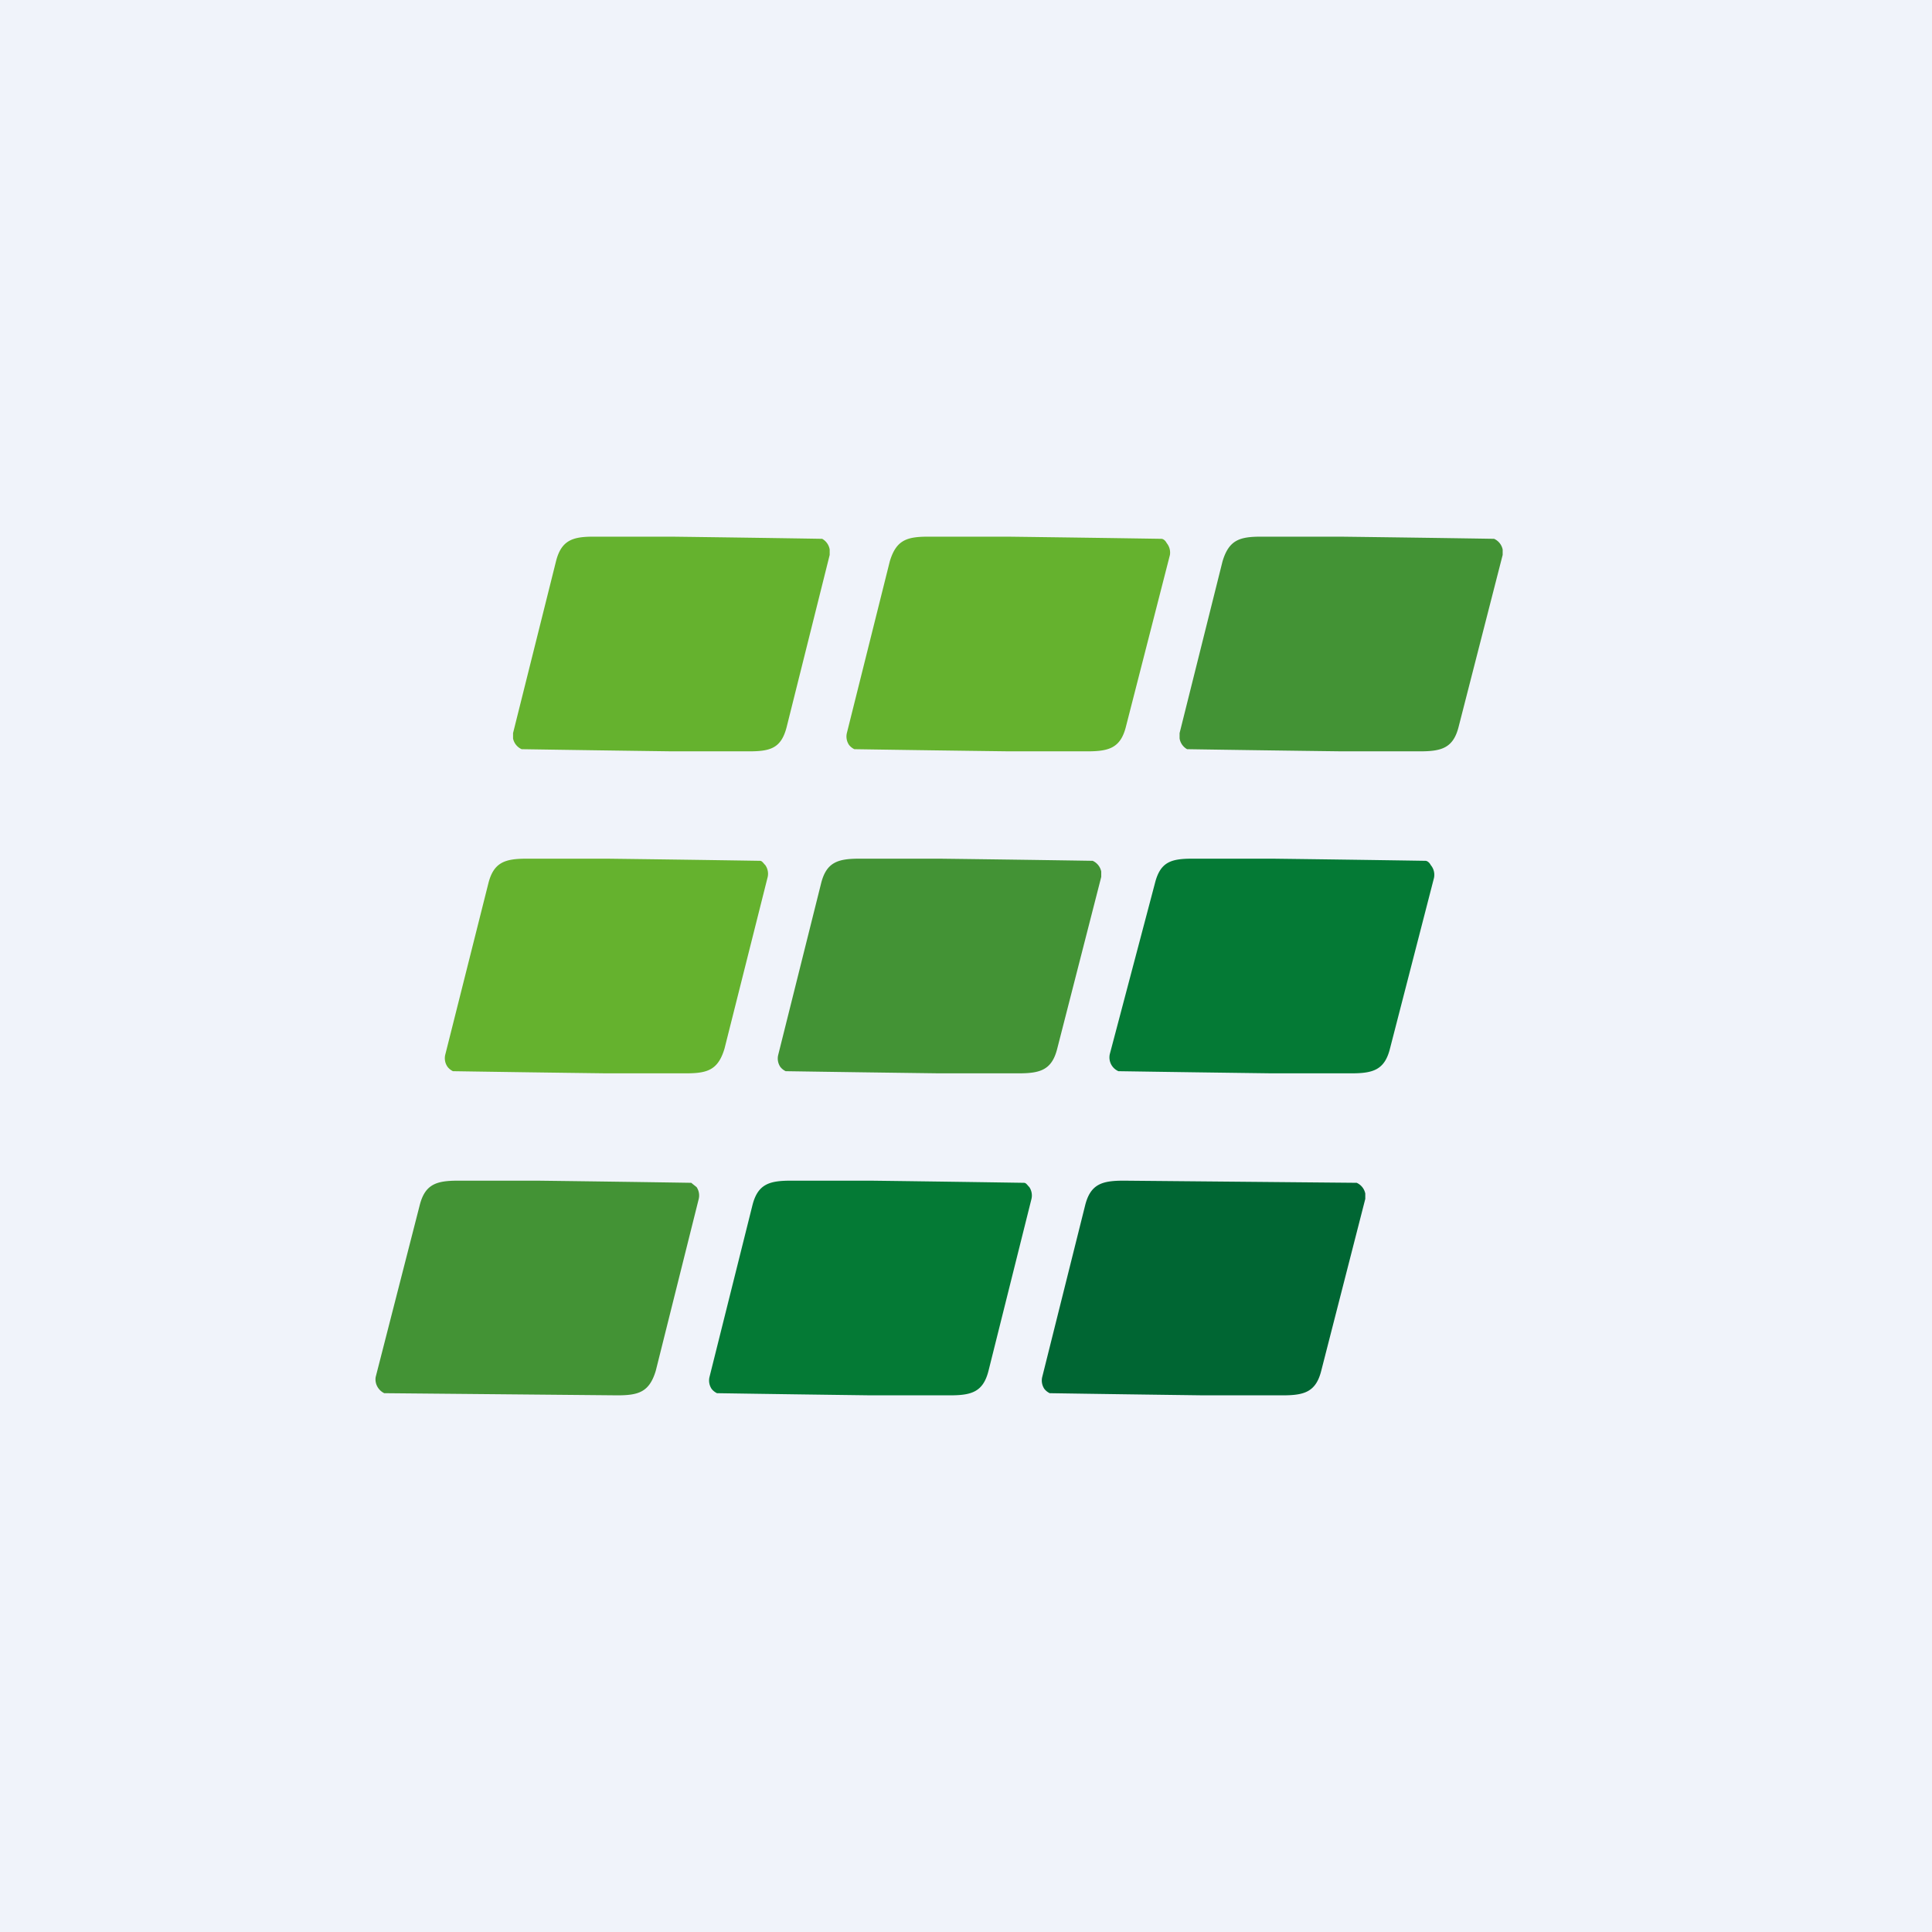
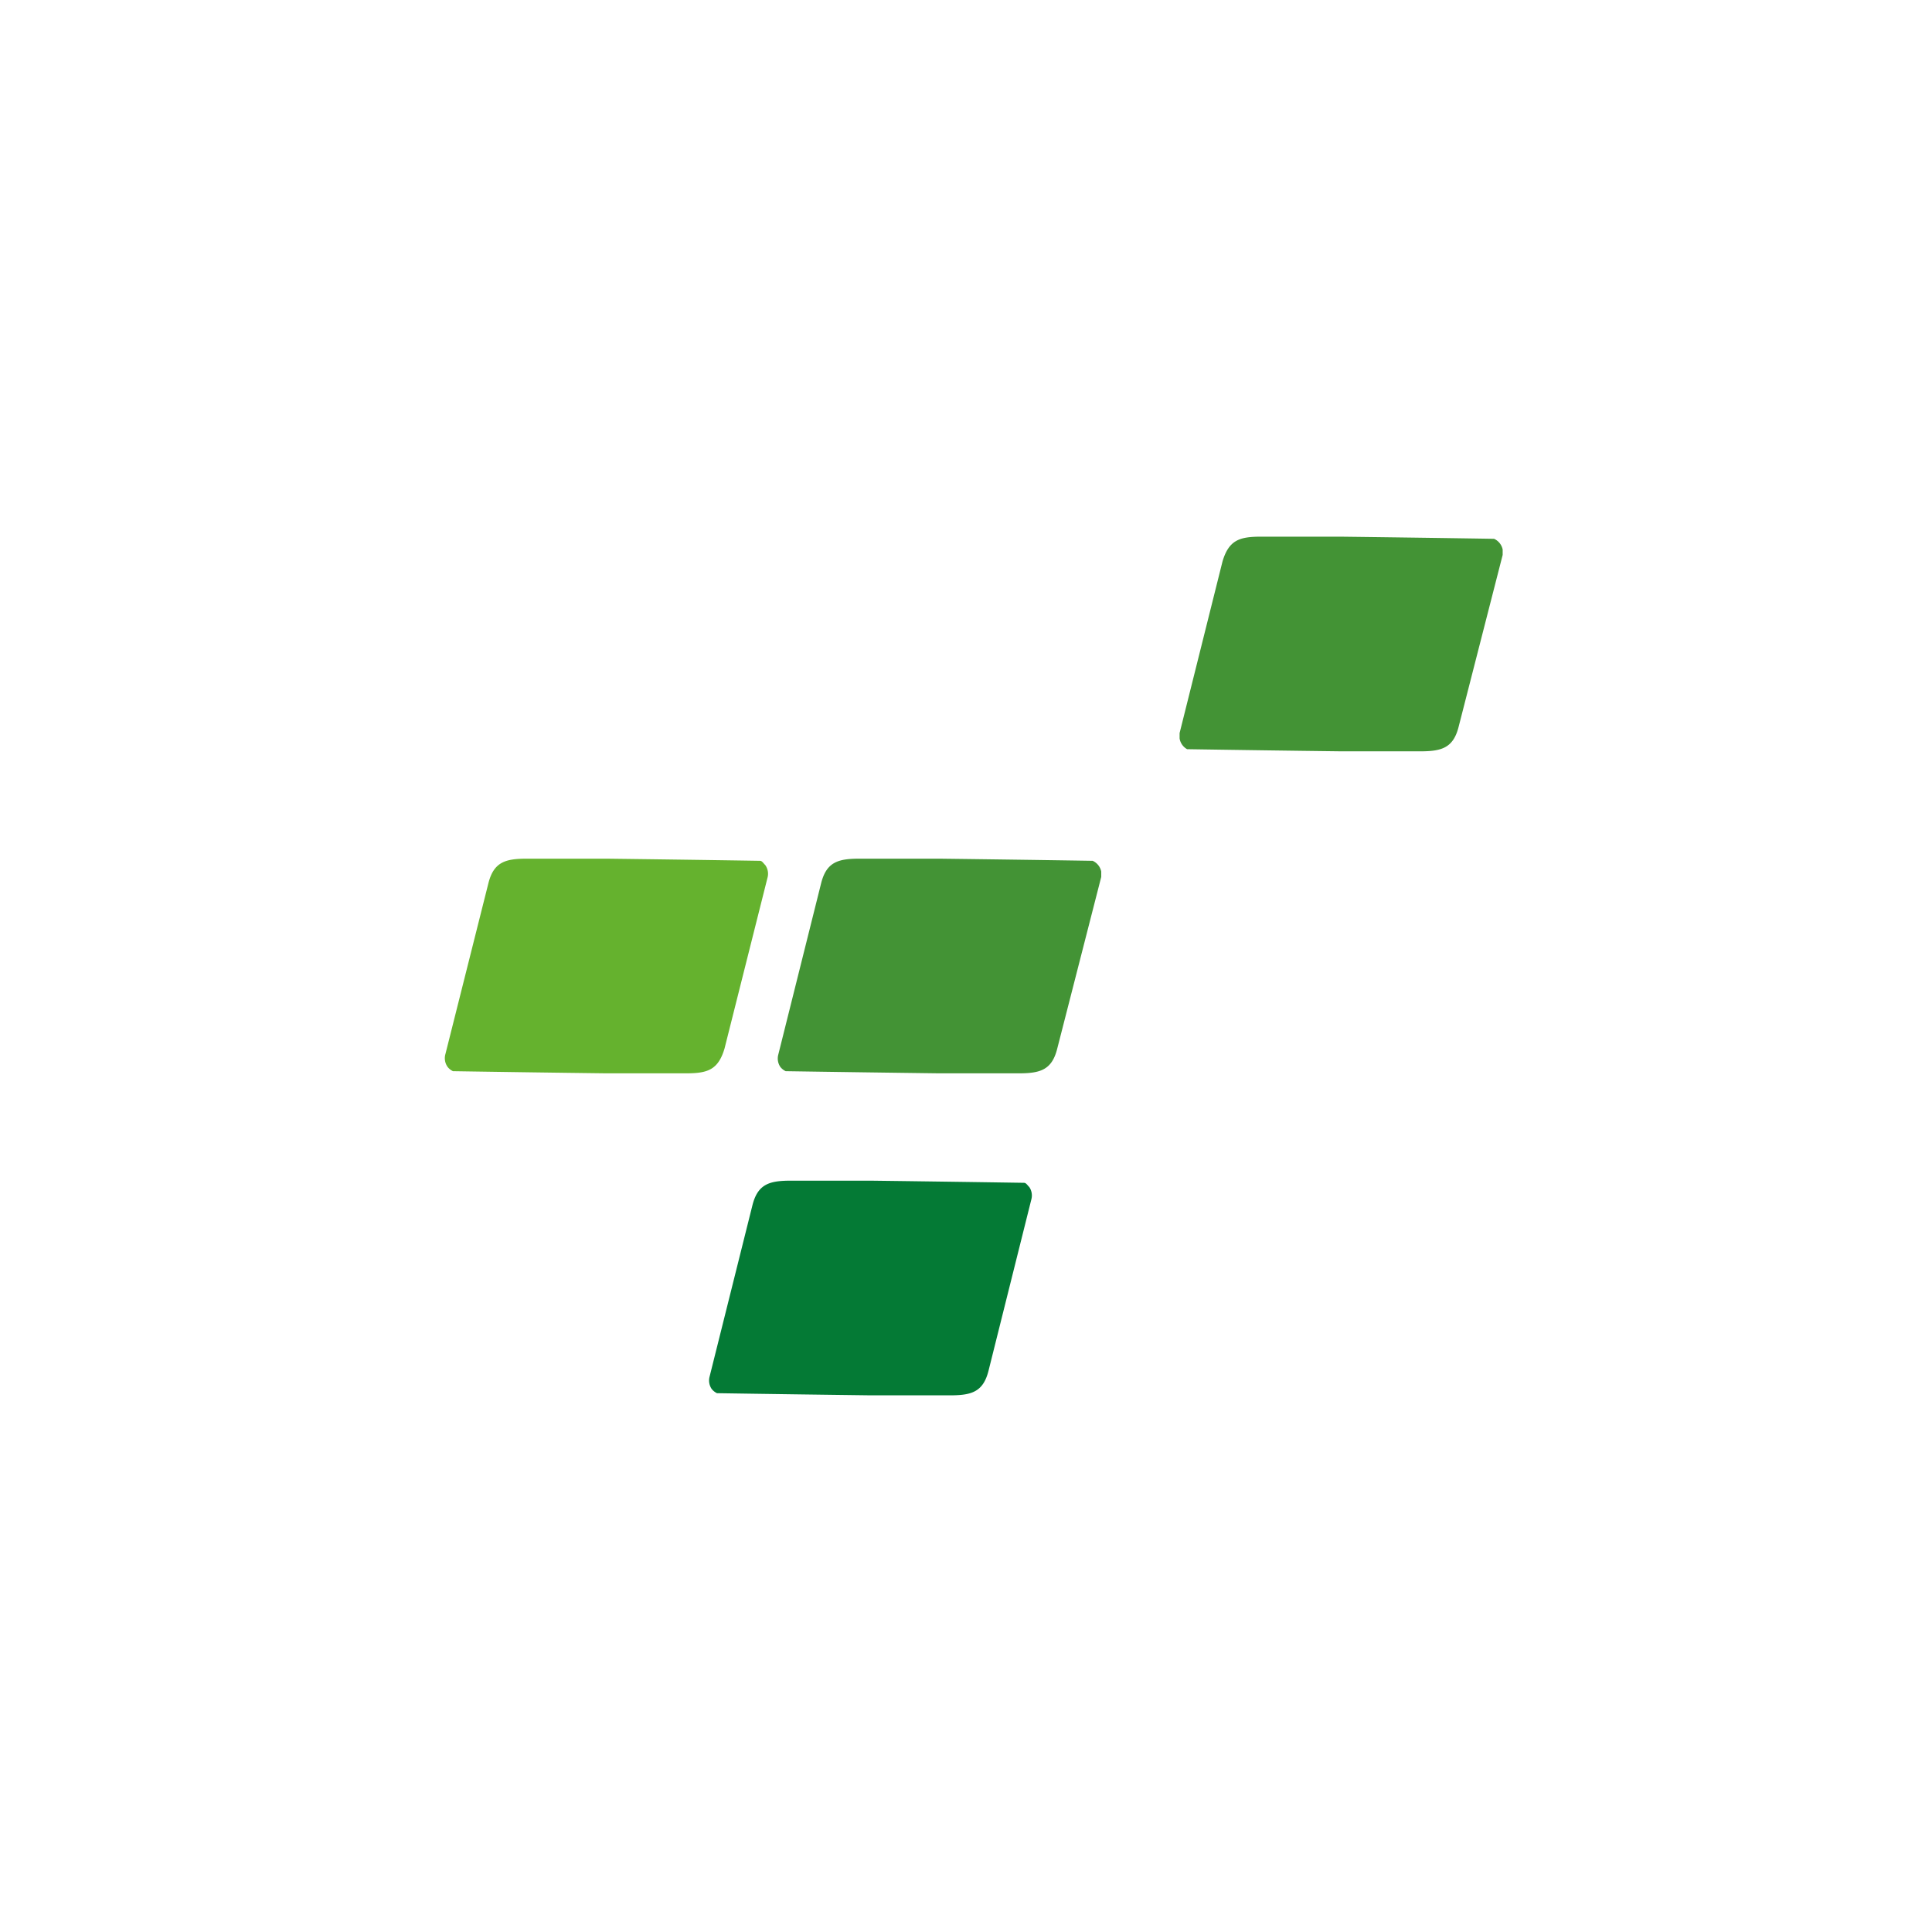
<svg xmlns="http://www.w3.org/2000/svg" width="18" height="18" viewBox="0 0 18 18">
-   <path fill="#F0F3FA" d="M0 0h18v18H0z" />
-   <path d="M6.26 7a506.9 506.9 0 0 1-1.4-.02.14.14 0 0 1-.08-.1v-.05l.4-1.6c.05-.2.16-.23.35-.23h.73a421.4 421.4 0 0 1 1.4.02.14.14 0 0 1 .07.1v.05l-.4 1.6c-.05.2-.15.23-.35.23h-.72ZM9.4 7a443.05 443.05 0 0 1-1.44-.02.14.14 0 0 1-.05-.04.14.14 0 0 1-.02-.11l.4-1.6c.06-.2.16-.23.36-.23h.74a529.63 529.63 0 0 1 1.43.02c.02 0 .04.02.05.04a.14.14 0 0 1 .03.11l-.41 1.6c-.05.2-.16.23-.36.23h-.74Z" fill="#65B22E" />
  <path d="M12.5 7a442.87 442.87 0 0 1-1.44-.02.14.14 0 0 1-.07-.1v-.05l.4-1.6c.06-.2.16-.23.36-.23h.74a443.04 443.04 0 0 1 1.43.02.14.14 0 0 1 .08.1v.05l-.41 1.6c-.05.2-.16.23-.36.23h-.74ZM8.75 10a528.57 528.57 0 0 1-1.43-.02.14.14 0 0 1-.05-.04.14.14 0 0 1-.02-.11l.4-1.6c.05-.2.16-.23.36-.23h.74a442.99 442.99 0 0 1 1.43.02.14.14 0 0 1 .08.1v.05l-.41 1.6c-.05.2-.16.23-.36.23h-.74Z" fill="#439335" />
-   <path d="M11.85 10a528.96 528.96 0 0 1-1.43-.02.14.14 0 0 1-.08-.16l.42-1.59c.05-.2.15-.23.35-.23h.74a442.94 442.94 0 0 1 1.43.02c.02 0 .04.02.05.04a.14.14 0 0 1 .03.12l-.41 1.59c-.05.2-.16.23-.36.23h-.74Z" fill="#047A35" />
  <path d="M5.65 10a438.09 438.09 0 0 1-1.43-.02.14.14 0 0 1-.05-.04.14.14 0 0 1-.02-.12l.4-1.59c.05-.2.16-.23.36-.23h.74a438.09 438.09 0 0 1 1.43.02c.02 0 .03.02.05.04a.14.14 0 0 1 .02.12l-.4 1.59c-.06.2-.16.23-.36.23h-.74Z" fill="#65B22E" />
-   <path d="M5 11a439.9 439.9 0 0 1 1.44.02l.05.04a.14.14 0 0 1 .02.11l-.4 1.6c-.06.2-.16.23-.36.23a229315.36 229315.36 0 0 1-2.17-.02.14.14 0 0 1-.05-.04.14.14 0 0 1-.03-.11l.41-1.6c.05-.2.16-.23.36-.23h.74Z" fill="#439335" />
  <path d="M8.11 13a511.72 511.72 0 0 1-1.43-.02.14.14 0 0 1-.05-.04.14.14 0 0 1-.02-.11l.4-1.6c.05-.2.16-.23.36-.23h.74a511.72 511.72 0 0 1 1.43.02c.02 0 .03.02.05.04a.14.14 0 0 1 .02.11l-.4 1.6c-.05.2-.16.23-.36.23H8.1Z" fill="#047A35" />
-   <path d="M11.21 13a511.6 511.6 0 0 1-1.43-.02.14.14 0 0 1-.05-.04.14.14 0 0 1-.02-.11l.4-1.6c.05-.2.16-.23.36-.23a323287.37 323287.37 0 0 1 2.17.02.14.14 0 0 1 .08.1v.05l-.41 1.6c-.05.2-.16.23-.36.23h-.74Z" fill="#063" />
</svg>